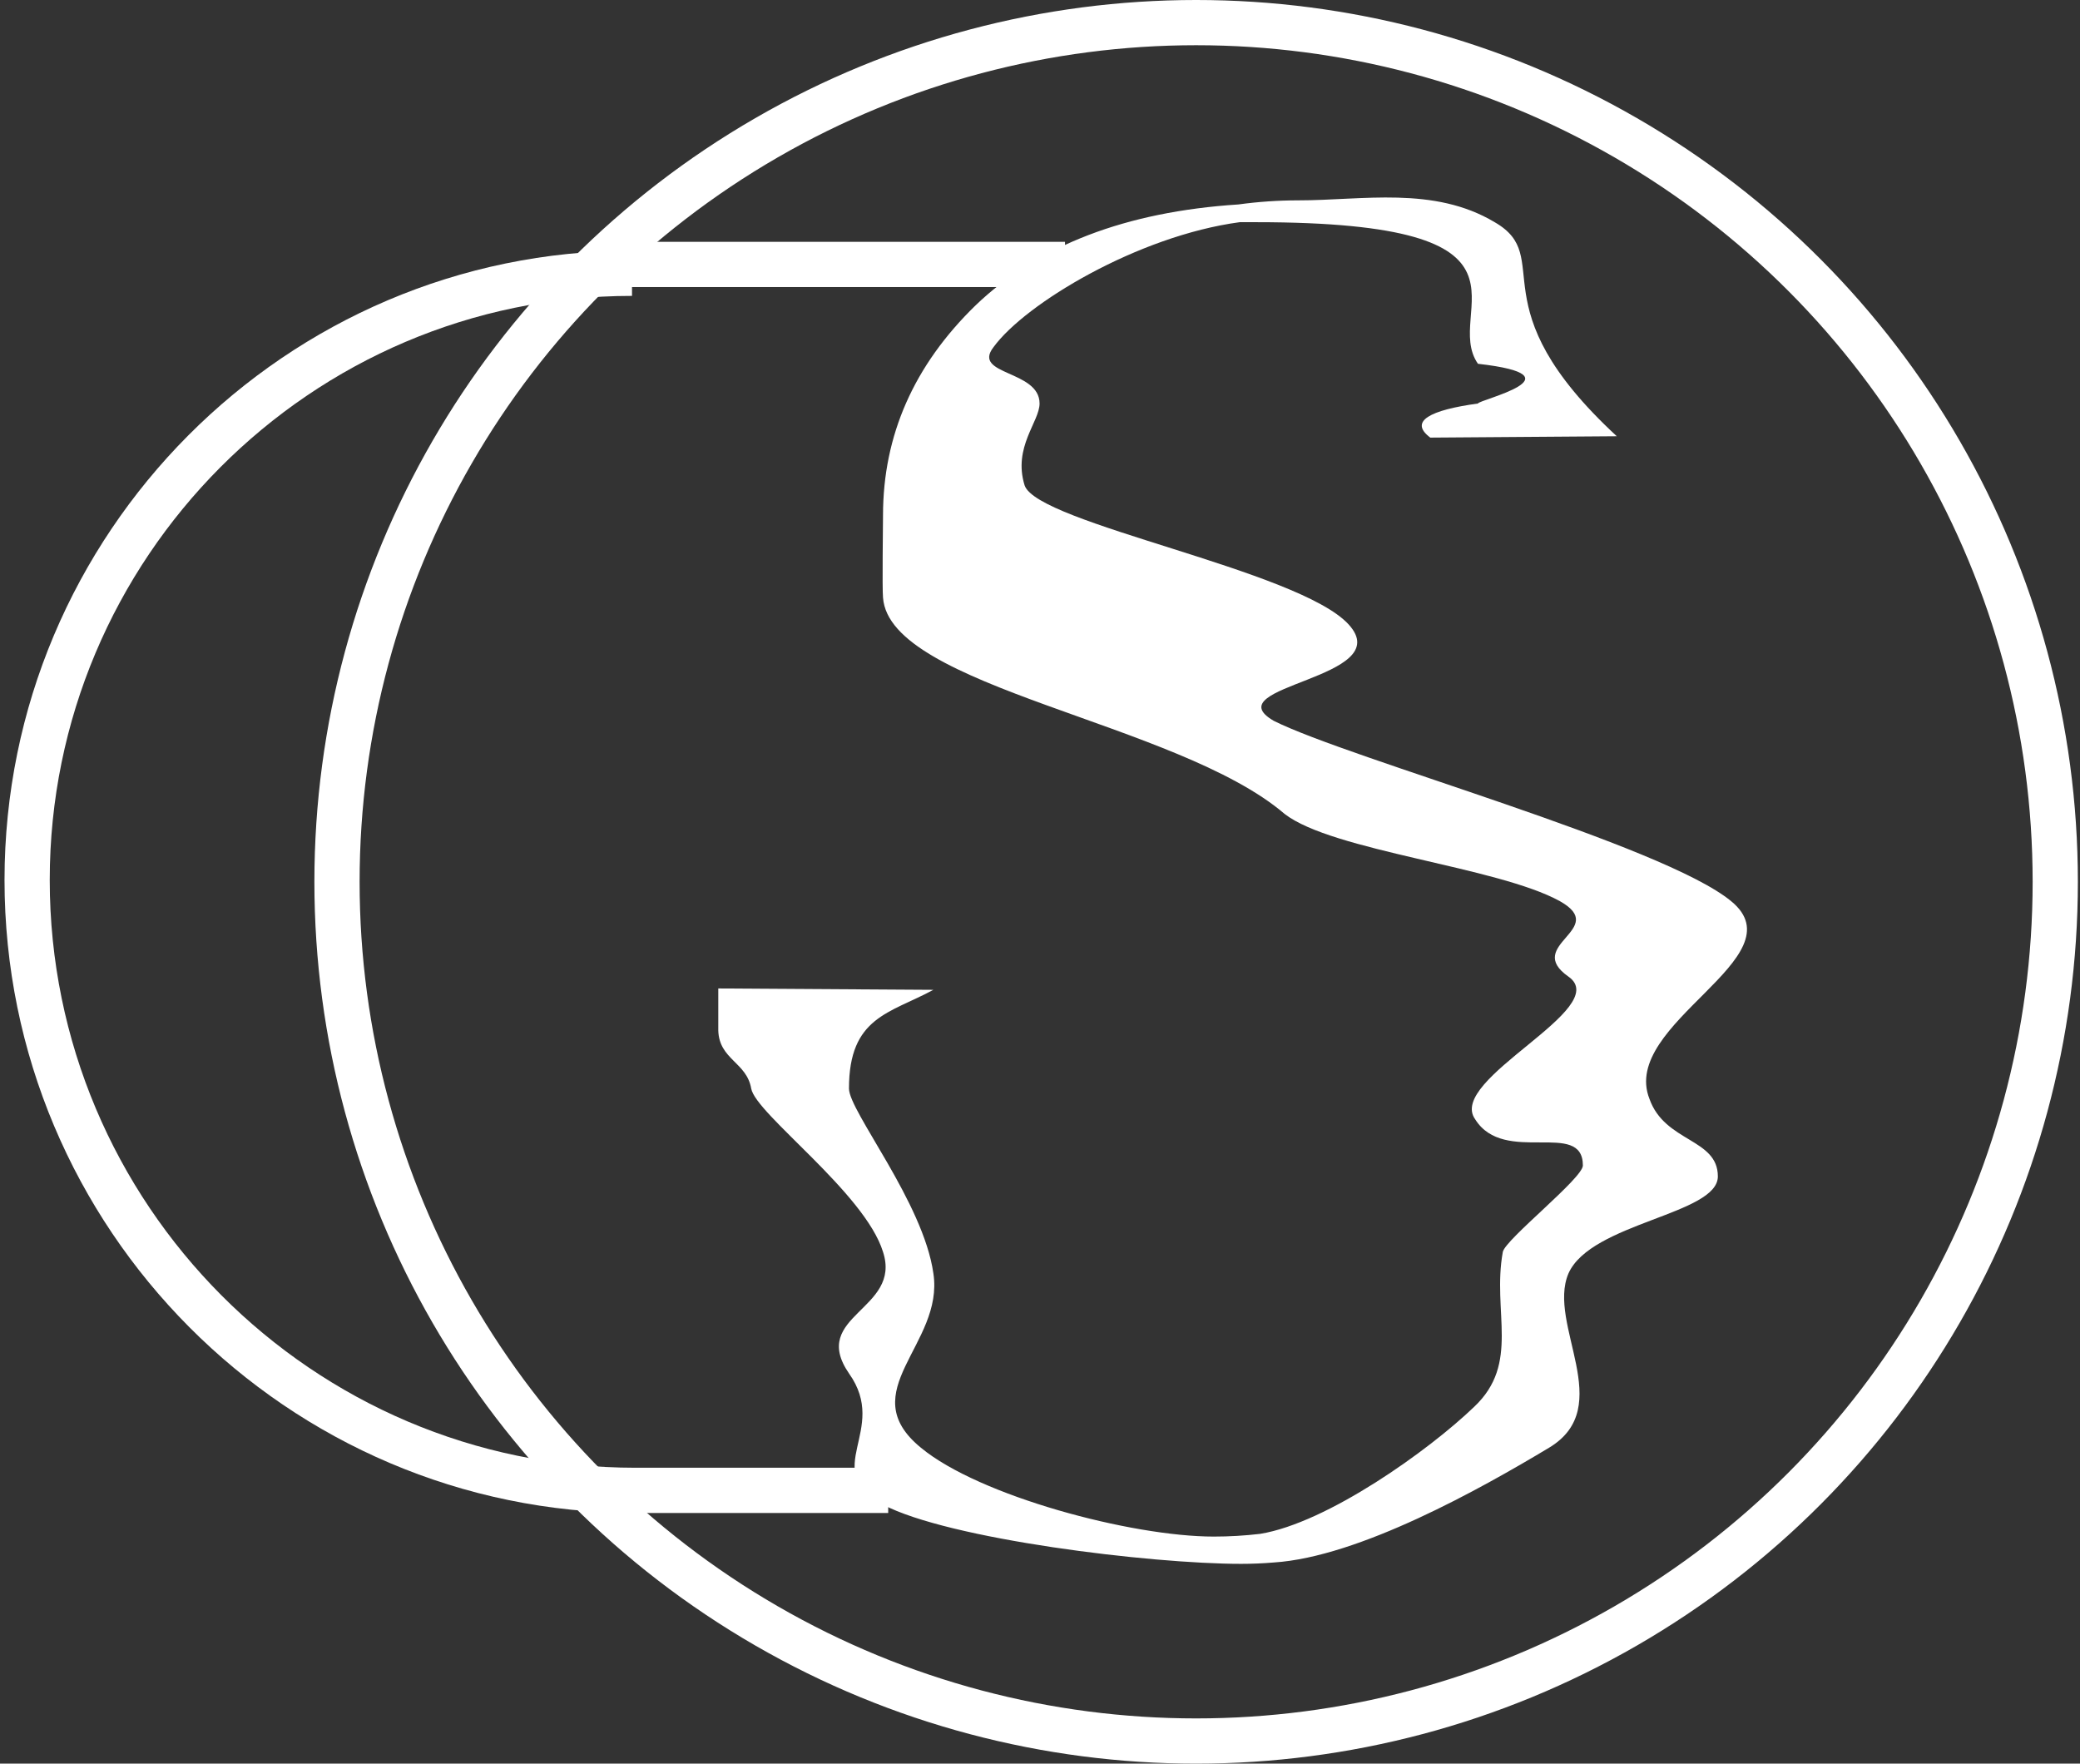
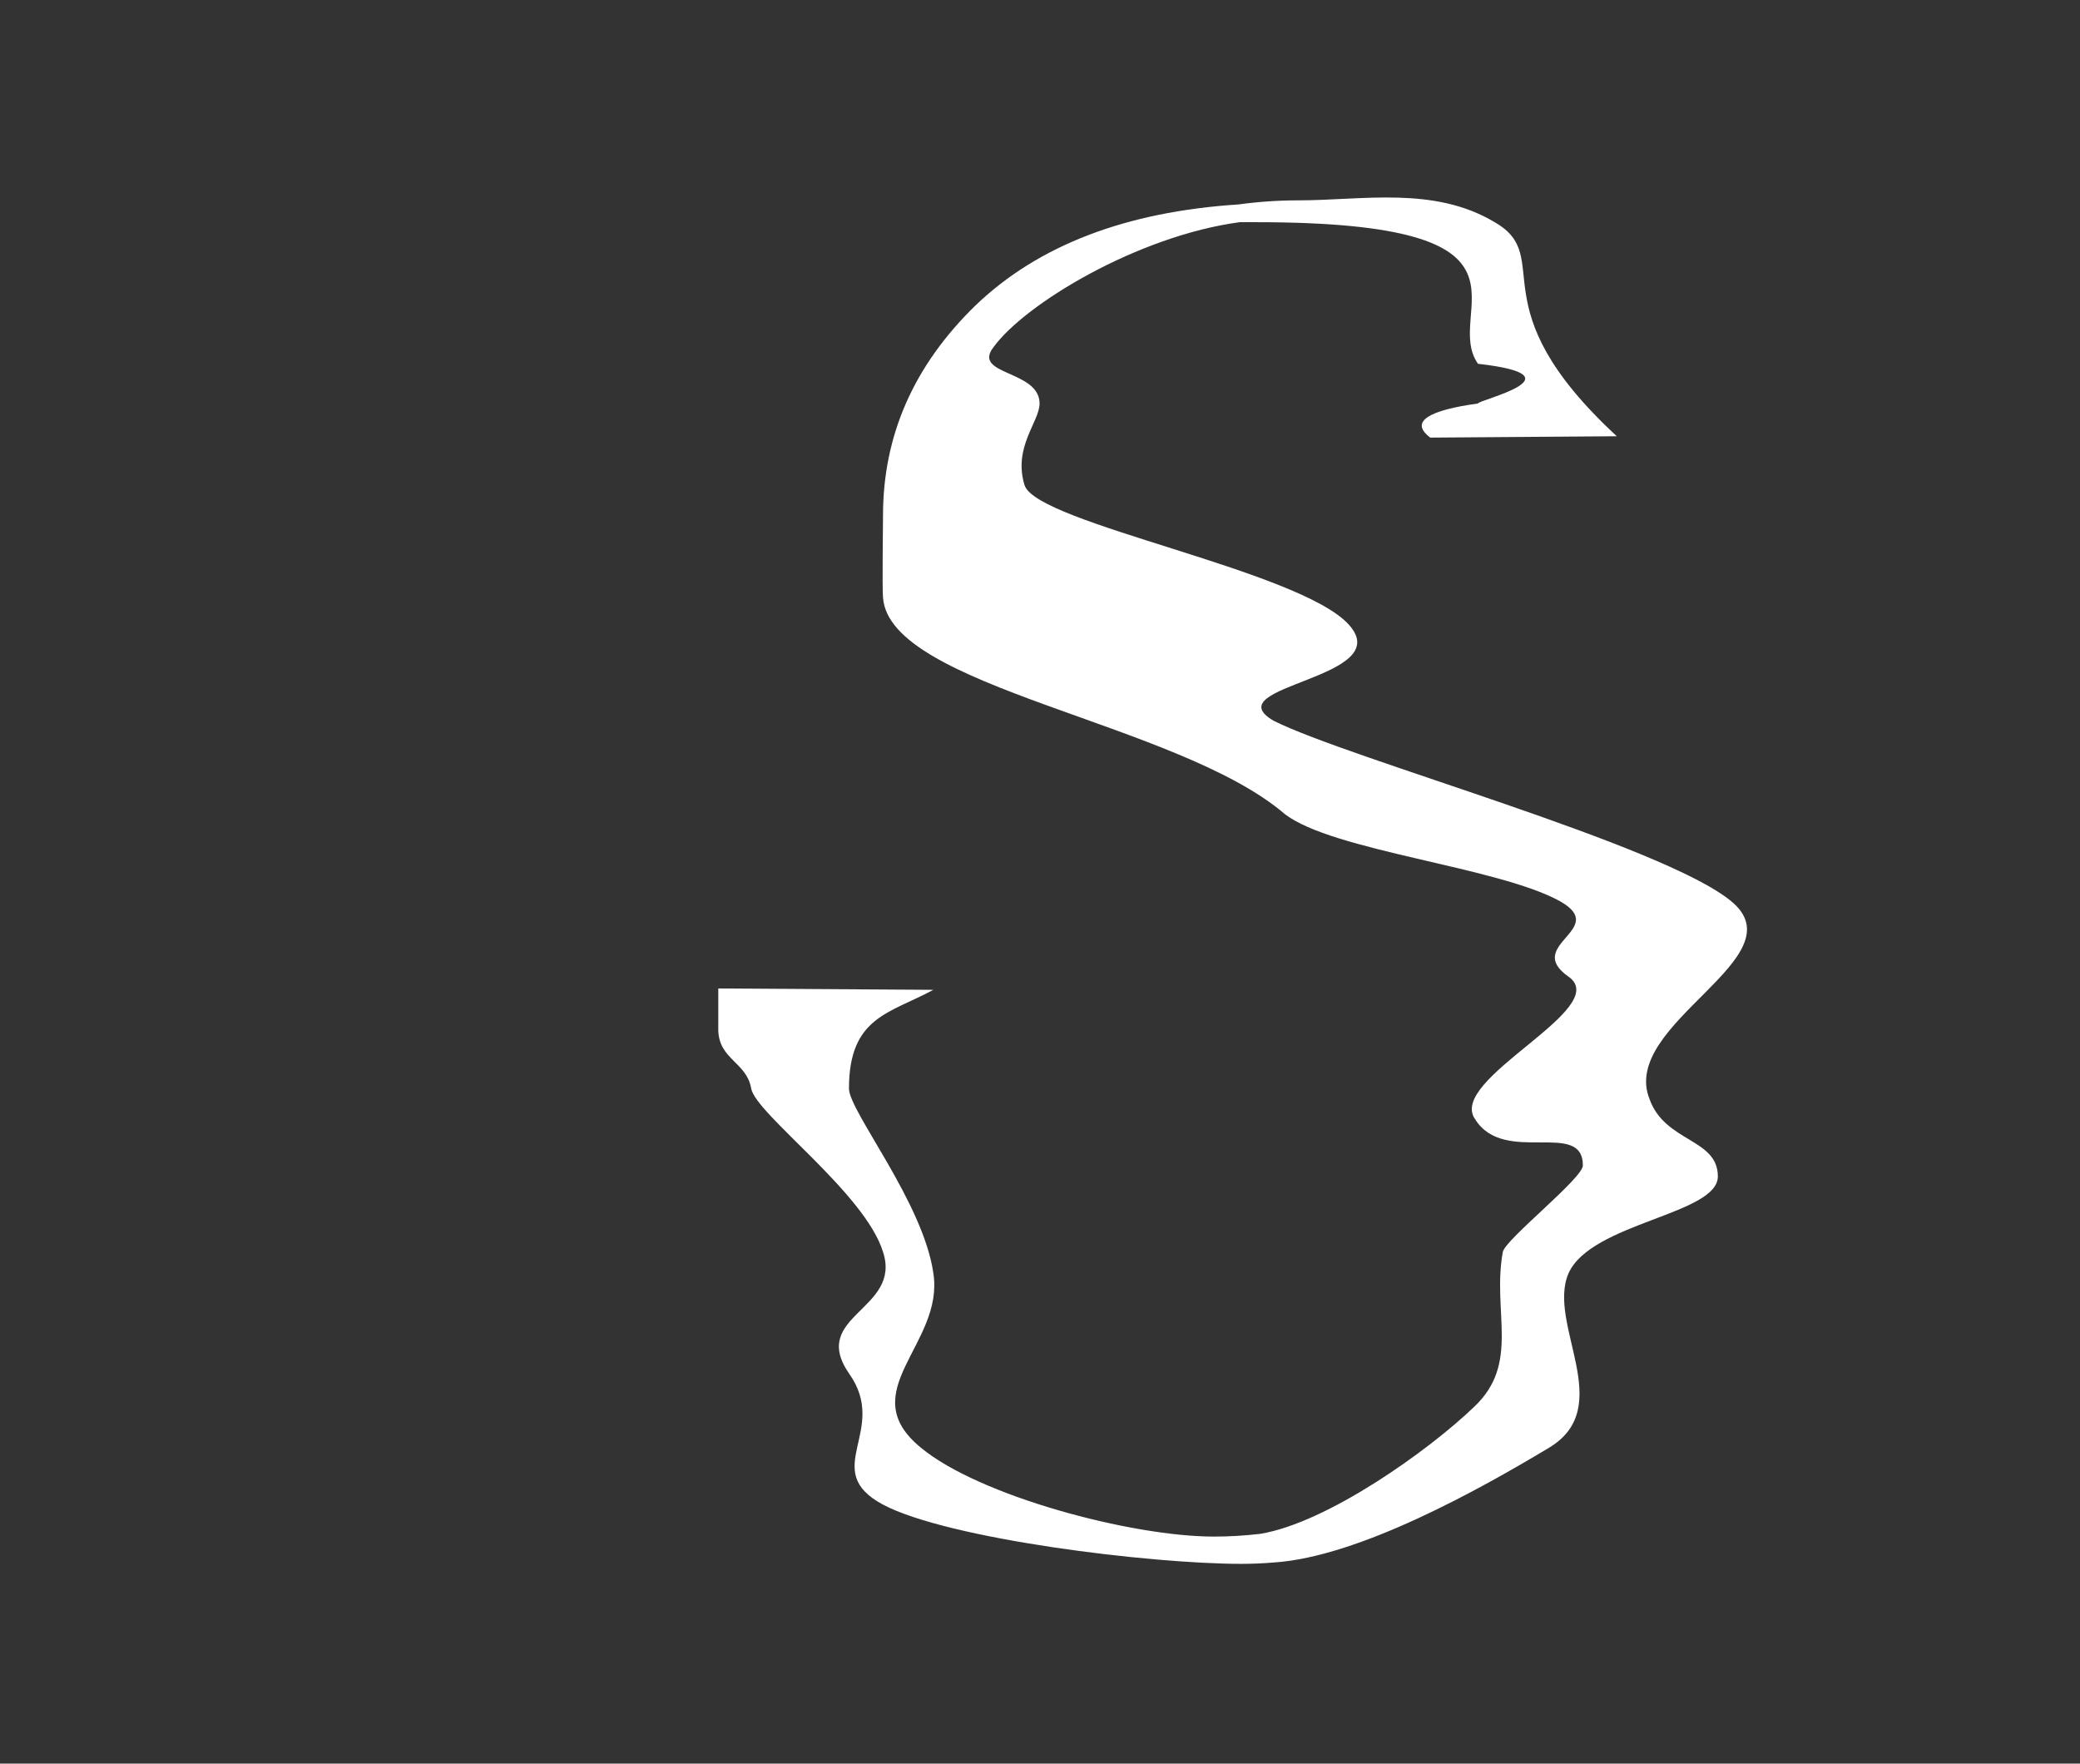
<svg xmlns="http://www.w3.org/2000/svg" width="230" height="195" viewBox="0 0 230 195" fill="none">
  <rect x="0" y="0" width="230" height="195" fill="#333333" stroke="none" />
-   <circle cx="132.264" cy="97.5" r="95" stroke="white" stroke-width="5" />
-   <path d="M69.886 30.215V30.215C32.946 30.215 3 60.36 3 97.3V97.3C3 134.46 33.125 164.785 70.285 164.785H98.215" stroke="white" stroke-width="5" />
-   <line x1="69.523" y1="29.238" x2="117.766" y2="29.238" stroke="white" stroke-width="5" />
  <path d="M79.426 113.943V109.291L103.211 109.442C98.394 112.055 93.877 112.418 93.877 120.358C93.877 122.87 102.107 132.96 103.211 140.799C104.415 148.638 94.207 153.84 101.834 160.071C108.257 165.398 125.089 169.895 134.221 169.895C135.928 169.895 137.633 169.795 139.34 169.594C146.766 168.387 157.991 160.373 163.009 155.548C168.127 150.724 164.973 145.052 166.177 138.418C166.478 137.011 175.03 130.271 175.03 128.863C175.03 123.738 166.336 128.889 163.125 123.763C159.913 119.341 178.455 111.502 173.437 107.984C168.419 104.466 178.012 102.758 172.493 99.642C165.568 95.823 147.369 94.115 142.049 89.994C130.207 79.843 98.343 76.024 97.641 66.074C97.541 65.07 97.641 57.883 97.641 56.978C97.641 48.134 101.053 40.395 107.877 33.762C114.802 27.128 124.487 23.41 136.931 22.606C139.139 22.304 141.347 22.153 143.555 22.153C150.68 22.153 158.551 20.546 165.275 24.566C172.1 28.485 163.125 33.762 178.78 48.234L158.157 48.385C155.738 46.572 158.157 45.333 163.426 44.616C163.426 44.214 175.181 41.555 163.426 40.222C159.378 34.383 172.493 24.566 138.888 24.566H137.082C125.842 26.073 113.369 33.563 109.856 38.387C107.447 41.503 114.953 40.898 114.953 44.616C114.953 46.626 111.992 49.44 113.297 53.661C114.702 57.883 143.605 63.008 149.125 69.039C154.644 75.069 134.121 75.779 140.845 79.699C149.275 83.92 183.899 93.411 191.426 99.642C199.053 105.874 179.082 113.16 182.393 121.502C184.1 126.326 189.955 125.849 189.955 130.071C189.955 134.292 175.946 135.171 173.437 140.799C171.028 146.427 178.816 155.548 171.289 160.071C163.762 164.594 150.278 172.156 140.845 172.759C139.641 172.86 138.436 172.91 137.232 172.91C127.197 172.91 104.867 170.183 97.641 166.363C90.515 162.544 98.394 158.186 93.877 151.854C89.461 145.422 99.748 144.851 97.641 138.418C95.633 131.885 83.568 123.172 83.066 120.358C82.564 117.443 79.526 117.159 79.426 113.943Z" fill="white" />
</svg>